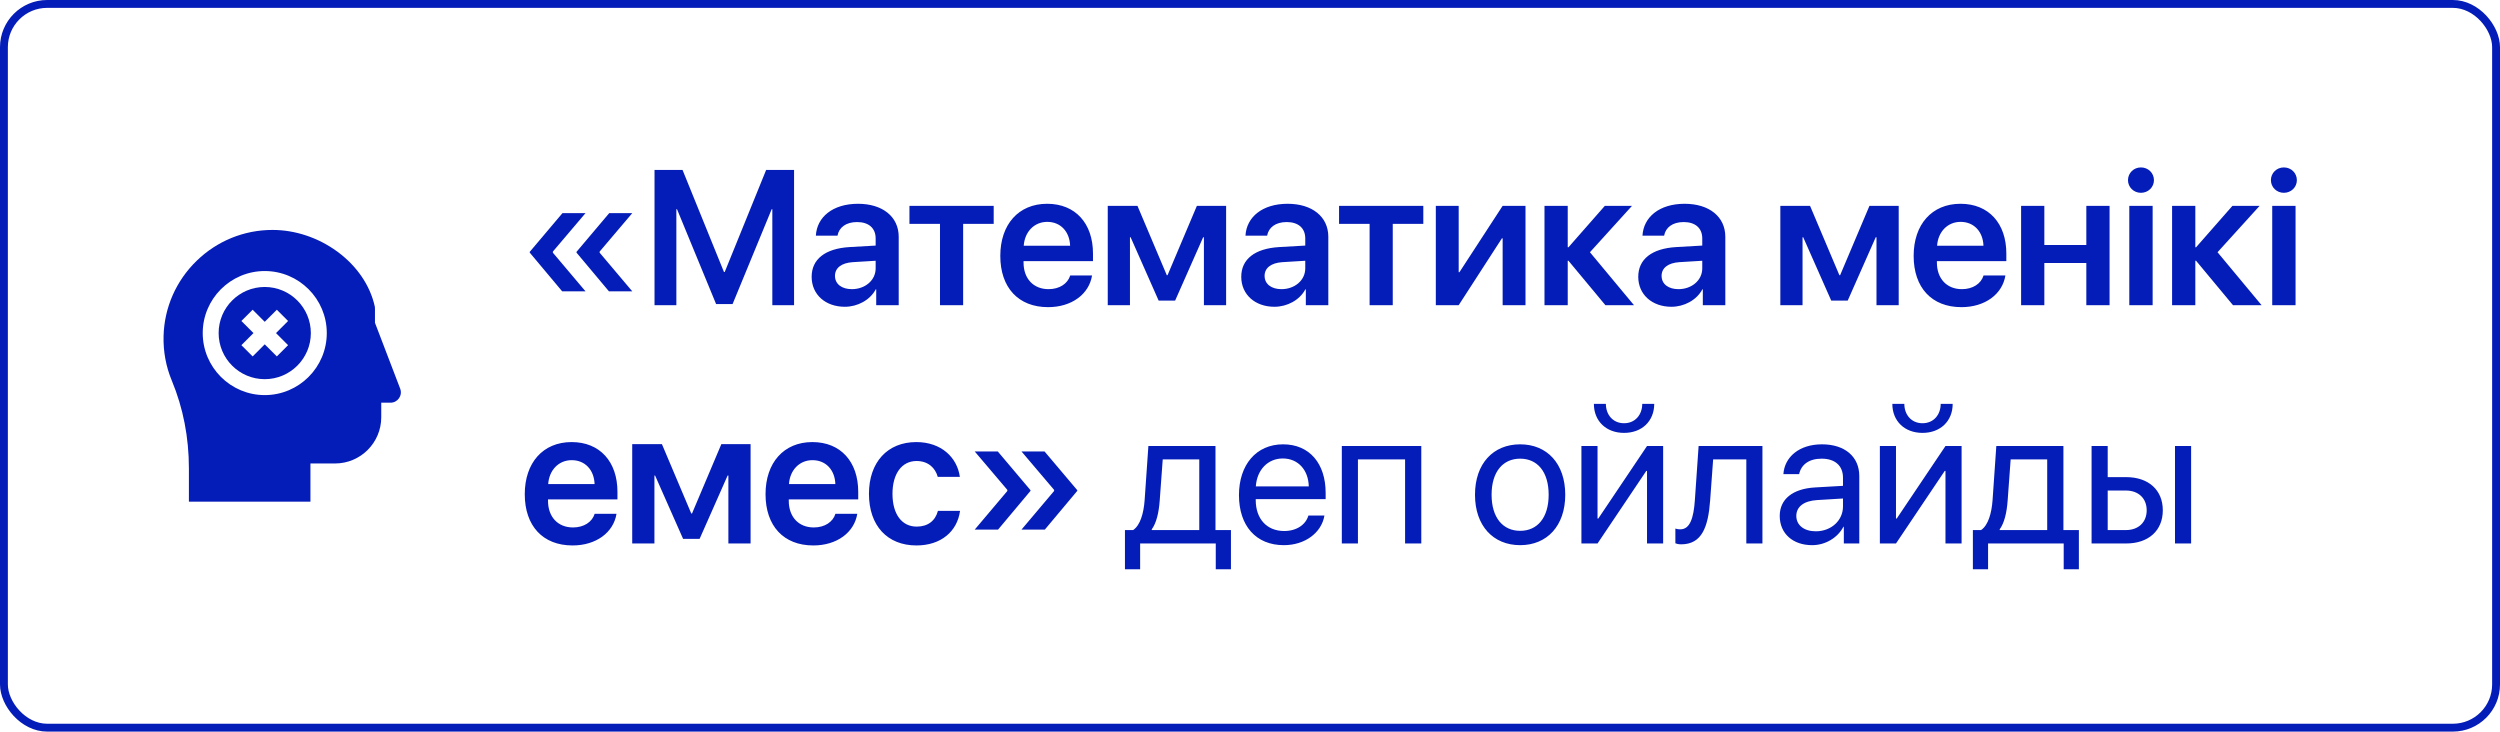
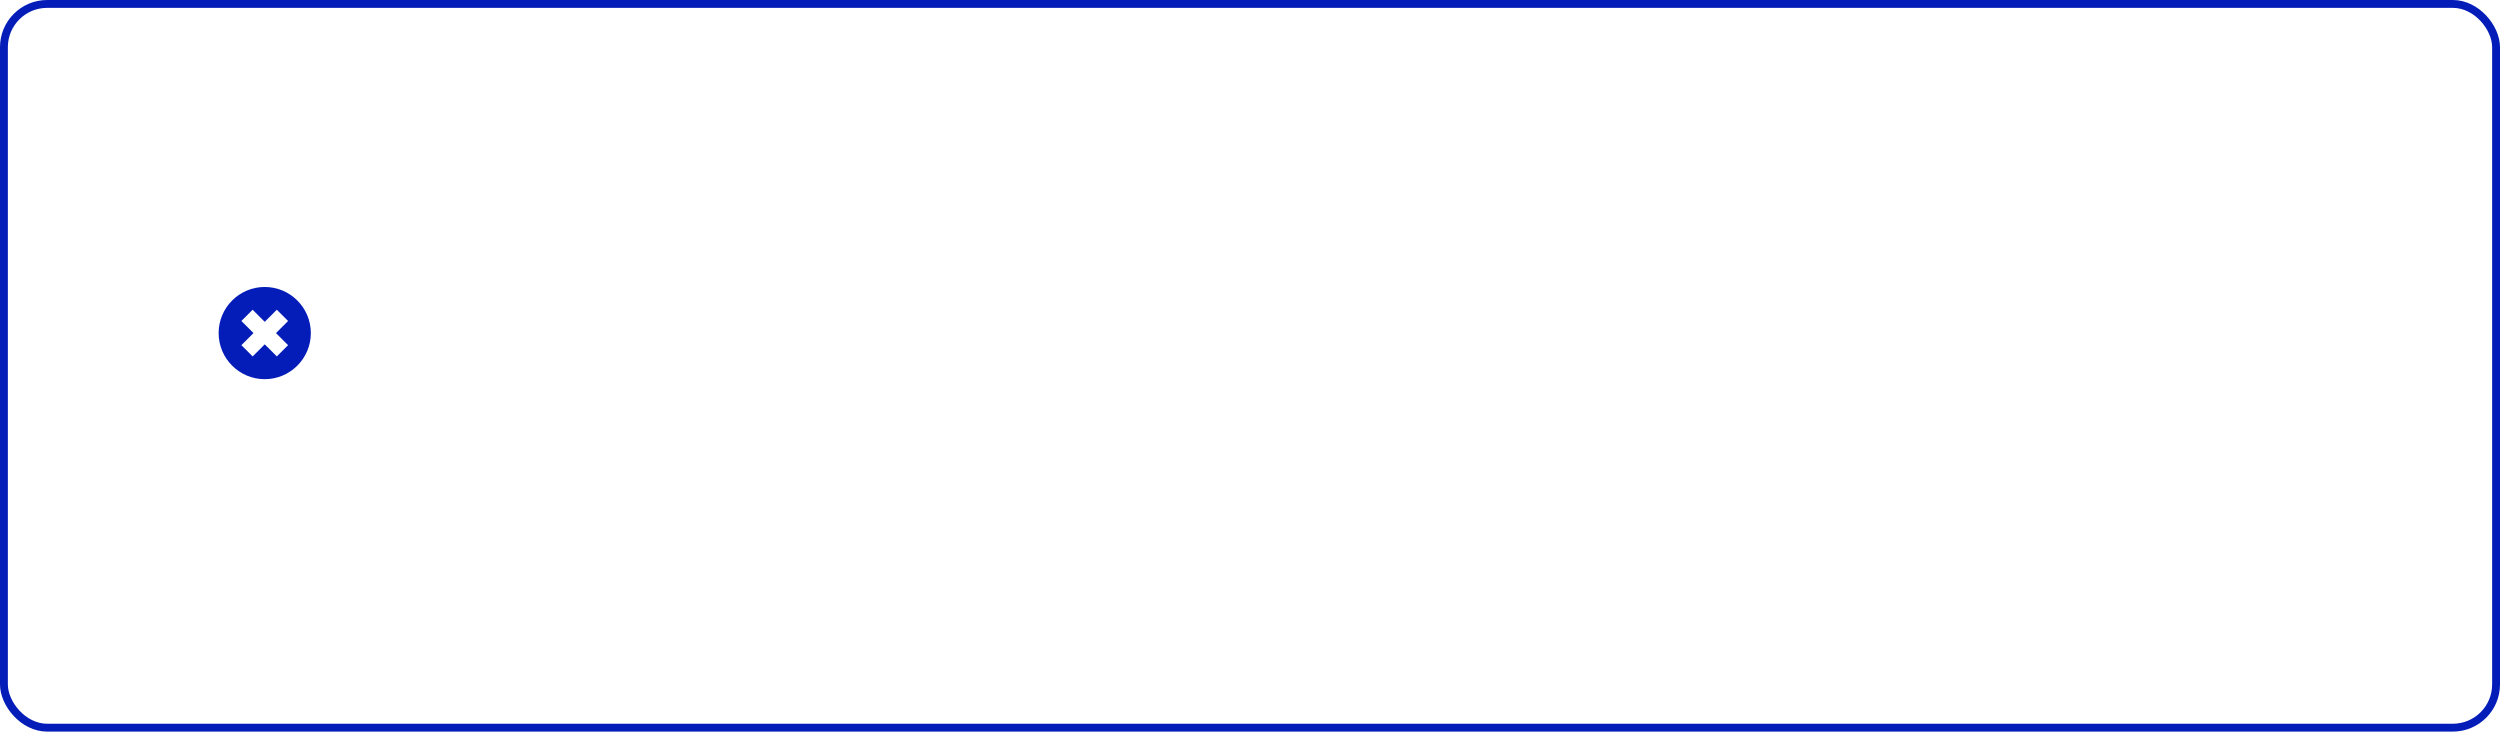
<svg xmlns="http://www.w3.org/2000/svg" width="598" height="175" viewBox="0 0 598 175" fill="none">
  <rect x="0.94" y="0.94" width="596.12" height="173.119" rx="10.343" stroke="#051DB8" stroke-width="1.881" />
-   <path d="M132.25 60.177V60.446L140.051 69.682H134.469L126.713 60.424V60.245L134.536 50.986H140.051L132.25 60.177ZM143.436 60.177V60.446L151.237 69.682H145.655L137.899 60.424V60.245L145.722 50.986H151.237L143.436 60.177ZM189.941 73H184.74V50.044H184.584L175.235 72.731H171.29L161.942 50.044H161.785V73H156.562V40.652H163.265L173.173 65.064H173.352L183.261 40.652H189.941V73ZM203.762 69.167C206.923 69.167 209.456 67.059 209.456 64.19V62.374L203.964 62.71C201.274 62.89 199.727 64.1 199.727 65.983C199.727 67.934 201.341 69.167 203.762 69.167ZM202.081 73.381C197.485 73.381 194.145 70.489 194.145 66.207C194.145 61.993 197.396 59.46 203.179 59.101L209.456 58.742V57.039C209.456 54.55 207.775 53.116 205.017 53.116C202.372 53.116 200.691 54.394 200.332 56.366H195.154C195.4 51.928 199.189 48.744 205.242 48.744C211.137 48.744 214.971 51.86 214.971 56.635V73H209.591V69.212H209.479C208.111 71.79 205.13 73.381 202.081 73.381ZM237.691 49.237V53.542H230.383V73H224.846V53.542H217.538V49.237H237.691ZM250.503 53.071C247.365 53.071 245.101 55.47 244.877 58.787H255.973C255.861 55.425 253.709 53.071 250.503 53.071ZM255.996 65.894H261.219C260.502 70.377 256.332 73.471 250.705 73.471C243.576 73.471 239.272 68.785 239.272 61.208C239.272 53.699 243.621 48.744 250.481 48.744C257.229 48.744 261.443 53.43 261.443 60.648V62.464H244.832V62.8C244.832 66.611 247.163 69.167 250.817 69.167C253.418 69.167 255.39 67.866 255.996 65.894ZM270.287 73H264.974V49.237H272.081L279.097 65.826H279.277L286.293 49.237H293.287V73H287.975V56.747H287.795L281.092 71.901H277.147L270.444 56.747H270.287V73ZM306.525 69.167C309.686 69.167 312.219 67.059 312.219 64.19V62.374L306.727 62.71C304.037 62.89 302.49 64.1 302.49 65.983C302.49 67.934 304.104 69.167 306.525 69.167ZM304.844 73.381C300.249 73.381 296.908 70.489 296.908 66.207C296.908 61.993 300.159 59.46 305.943 59.101L312.219 58.742V57.039C312.219 54.55 310.538 53.116 307.781 53.116C305.136 53.116 303.454 54.394 303.096 56.366H297.917C298.164 51.928 301.952 48.744 308.005 48.744C313.901 48.744 317.734 51.86 317.734 56.635V73H312.354V69.212H312.242C310.874 71.79 307.893 73.381 304.844 73.381ZM340.455 49.237V53.542H333.147V73H327.609V53.542H320.301V49.237H340.455ZM348.918 73H343.448V49.237H348.918V65.109H349.097L359.431 49.237H364.901V73H359.431V57.016H359.252L348.918 73ZM380.314 60.334L390.85 73H384.013L375.18 62.374H375.001V73H369.441V49.237H375.001V59.146H375.18L383.878 49.237H390.379L380.314 60.334ZM401.487 69.167C404.648 69.167 407.181 67.059 407.181 64.19V62.374L401.689 62.71C398.999 62.89 397.452 64.1 397.452 65.983C397.452 67.934 399.066 69.167 401.487 69.167ZM399.806 73.381C395.211 73.381 391.87 70.489 391.87 66.207C391.87 61.993 395.121 59.46 400.905 59.101L407.181 58.742V57.039C407.181 54.55 405.5 53.116 402.743 53.116C400.098 53.116 398.416 54.394 398.058 56.366H392.879C393.126 51.928 396.914 48.744 402.967 48.744C408.863 48.744 412.696 51.86 412.696 56.635V73H407.316V69.212H407.204C405.836 71.79 402.855 73.381 399.806 73.381ZM431.169 73H425.856V49.237H432.962L439.979 65.826H440.158L447.175 49.237H454.169V73H448.856V56.747H448.677L441.974 71.901H438.029L431.326 56.747H431.169V73ZM468.976 53.071C465.838 53.071 463.574 55.47 463.35 58.787H474.446C474.334 55.425 472.182 53.071 468.976 53.071ZM474.469 65.894H479.692C478.975 70.377 474.805 73.471 469.178 73.471C462.049 73.471 457.745 68.785 457.745 61.208C457.745 53.699 462.094 48.744 468.954 48.744C475.702 48.744 479.916 53.43 479.916 60.648V62.464H463.305V62.8C463.305 66.611 465.636 69.167 469.29 69.167C471.891 69.167 473.863 67.866 474.469 65.894ZM499.05 73V62.912H489.007V73H483.447V49.237H489.007V58.608H499.05V49.237H504.609V73H499.05ZM509.329 73V49.237H514.911V73H509.329ZM512.109 46.121C510.382 46.121 509.015 44.776 509.015 43.095C509.015 41.391 510.382 40.046 512.109 40.046C513.857 40.046 515.225 41.391 515.225 43.095C515.225 44.776 513.857 46.121 512.109 46.121ZM530.435 60.334L540.971 73H534.134L525.302 62.374H525.122V73H519.563V49.237H525.122V59.146H525.302L534 49.237H540.501L530.435 60.334ZM543.516 73V49.237H549.098V73H543.516ZM546.296 46.121C544.57 46.121 543.202 44.776 543.202 43.095C543.202 41.391 544.57 40.046 546.296 40.046C548.045 40.046 549.412 41.391 549.412 43.095C549.412 44.776 548.045 46.121 546.296 46.121ZM136.756 110.071C133.617 110.071 131.353 112.47 131.129 115.787H142.225C142.113 112.425 139.961 110.071 136.756 110.071ZM142.248 122.894H147.471C146.754 127.377 142.584 130.471 136.957 130.471C129.829 130.471 125.524 125.786 125.524 118.208C125.524 110.699 129.873 105.744 136.733 105.744C143.481 105.744 147.695 110.43 147.695 117.648V119.464H131.084V119.8C131.084 123.611 133.415 126.167 137.069 126.167C139.67 126.167 141.643 124.866 142.248 122.894ZM156.539 130H151.226V106.238H158.333L165.349 122.826H165.529L172.545 106.238H179.54V130H174.227V113.747H174.047L167.345 128.902H163.399L156.696 113.747H156.539V130ZM194.347 110.071C191.208 110.071 188.944 112.47 188.72 115.787H199.817C199.705 112.425 197.552 110.071 194.347 110.071ZM199.839 122.894H205.062C204.345 127.377 200.175 130.471 194.549 130.471C187.42 130.471 183.116 125.786 183.116 118.208C183.116 110.699 187.465 105.744 194.324 105.744C201.072 105.744 205.287 110.43 205.287 117.648V119.464H188.675V119.8C188.675 123.611 191.007 126.167 194.661 126.167C197.261 126.167 199.234 124.866 199.839 122.894ZM229.599 114.061H224.308C223.725 111.932 222.022 110.273 219.242 110.273C215.722 110.273 213.481 113.299 213.481 118.119C213.481 123.028 215.745 125.965 219.264 125.965C221.954 125.965 223.725 124.575 224.353 122.199H229.643C228.971 127.175 225.025 130.471 219.219 130.471C212.27 130.471 207.854 125.763 207.854 118.119C207.854 110.587 212.27 105.744 219.175 105.744C225.16 105.744 228.949 109.421 229.599 114.061ZM240.954 117.177L233.152 107.986H238.667L246.491 117.244V117.424L238.734 126.682H233.152L240.954 117.446V117.177ZM252.14 117.177L244.339 107.986H249.853L257.677 117.244V117.424L249.921 126.682H244.339L252.14 117.446V117.177ZM286.865 126.794V109.892H278.123L277.405 119.71C277.203 122.602 276.598 125.135 275.5 126.615V126.794H286.865ZM272.72 136.165H269.088V126.794H271.039C272.742 125.673 273.572 122.759 273.796 119.621L274.693 106.686H290.744V126.794H294.442V136.165H290.811V130H272.72V136.165ZM306.851 109.667C303.197 109.667 300.641 112.47 300.395 116.348H313.061C312.971 112.447 310.527 109.667 306.851 109.667ZM312.971 123.32H316.804C316.132 127.4 312.186 130.404 307.098 130.404C300.417 130.404 296.36 125.763 296.36 118.433C296.36 111.192 300.484 106.282 306.918 106.282C313.217 106.282 317.096 110.856 317.096 117.917V119.397H300.372V119.621C300.372 124.082 302.995 127.018 307.187 127.018C310.146 127.018 312.321 125.517 312.971 123.32ZM336.095 130V109.892H324.819V130H320.963V106.686H339.973V130H336.095ZM363.624 130.404C357.168 130.404 352.819 125.763 352.819 118.343C352.819 110.9 357.168 106.282 363.624 106.282C370.058 106.282 374.407 110.9 374.407 118.343C374.407 125.763 370.058 130.404 363.624 130.404ZM363.624 126.974C367.749 126.974 370.439 123.835 370.439 118.343C370.439 112.851 367.749 109.712 363.624 109.712C359.5 109.712 356.787 112.851 356.787 118.343C356.787 123.835 359.5 126.974 363.624 126.974ZM382.13 130H378.275V106.686H382.13V124.037H382.31L393.967 106.686H397.823V130H393.967V112.649H393.788L382.13 130ZM381.256 96.598H384.126C384.126 99.198 385.807 101.238 388.475 101.238C391.142 101.238 392.824 99.198 392.824 96.598H395.693C395.693 100.723 392.756 103.547 388.475 103.547C384.193 103.547 381.256 100.723 381.256 96.598ZM409.065 119.71C408.595 126.144 407.048 130.202 402.138 130.202C401.466 130.202 401.018 130.067 400.749 129.955V126.436C400.95 126.503 401.376 126.615 401.937 126.615C404.246 126.615 405.12 123.902 405.411 119.621L406.308 106.686H421.574V130H417.719V109.892H409.783L409.065 119.71ZM434.342 127.086C438.018 127.086 440.843 124.508 440.843 121.145V119.24L434.611 119.621C431.472 119.822 429.679 121.212 429.679 123.409C429.679 125.629 431.539 127.086 434.342 127.086ZM433.467 130.404C428.827 130.404 425.711 127.601 425.711 123.409C425.711 119.419 428.782 116.908 434.162 116.594L440.843 116.213V114.263C440.843 111.416 438.96 109.712 435.731 109.712C432.727 109.712 430.844 111.125 430.351 113.411H426.585C426.854 109.376 430.306 106.282 435.821 106.282C441.291 106.282 444.743 109.241 444.743 113.882V130H441.044V125.987H440.955C439.565 128.655 436.606 130.404 433.467 130.404ZM453.52 130H449.664V106.686H453.52V124.037H453.699L465.357 106.686H469.212V130H465.357V112.649H465.177L453.52 130ZM452.646 96.598H455.515C455.515 99.198 457.197 101.238 459.864 101.238C462.532 101.238 464.213 99.198 464.213 96.598H467.083C467.083 100.723 464.146 103.547 459.864 103.547C455.583 103.547 452.646 100.723 452.646 96.598ZM489.691 126.794V109.892H480.948L480.231 119.71C480.029 122.602 479.424 125.135 478.325 126.615V126.794H489.691ZM475.546 136.165H471.914V126.794H473.864C475.568 125.673 476.398 122.759 476.622 119.621L477.518 106.686H493.569V126.794H497.268V136.165H493.637V130H475.546V136.165ZM520.258 130V106.686H524.113V130H520.258ZM508.511 117.334H504.162V126.794H508.511C511.537 126.794 513.488 124.911 513.488 122.064C513.488 119.195 511.515 117.334 508.511 117.334ZM500.306 130V106.686H504.162V114.128H508.578C513.914 114.128 517.343 117.2 517.343 122.064C517.343 126.929 513.914 130 508.578 130H500.306Z" fill="#051DB8" />
-   <path d="M89.692 77.206C89.701 73.548 89.699 73.538 89.646 73.3C88.535 68.253 85.345 63.589 80.663 60.166C76.109 56.836 70.616 55.002 65.197 55C65.194 55 65.191 55 65.189 55C58.377 55 51.923 57.63 47.016 62.406C42.105 67.186 39.303 73.569 39.126 80.38C39.03 84.082 39.695 87.677 41.103 91.065C43.812 97.582 45.185 104.644 45.185 112.053V120H74.258V110.864H80.133C86.242 110.864 91.195 105.912 91.195 99.802V96.314L93.397 96.325C95.138 96.334 96.345 94.59 95.722 92.964L89.692 77.206ZM63.329 94.507C55.148 94.507 48.492 87.851 48.492 79.67C48.492 71.489 55.148 64.833 63.329 64.833C71.51 64.833 78.166 71.489 78.166 79.67C78.166 87.851 71.51 94.507 63.329 94.507Z" fill="#051DB8" />
  <path d="M63.325 68.643C57.244 68.643 52.297 73.59 52.297 79.671C52.297 85.752 57.244 90.699 63.325 90.699C69.406 90.699 74.354 85.752 74.354 79.671C74.354 73.59 69.406 68.643 63.325 68.643ZM68.91 82.563L66.217 85.256L63.325 82.364L60.434 85.256L57.741 82.563L60.632 79.671L57.741 76.779L60.434 74.086L63.325 76.978L66.217 74.086L68.91 76.779L66.018 79.671L68.91 82.563Z" fill="#051DB8" />
</svg>